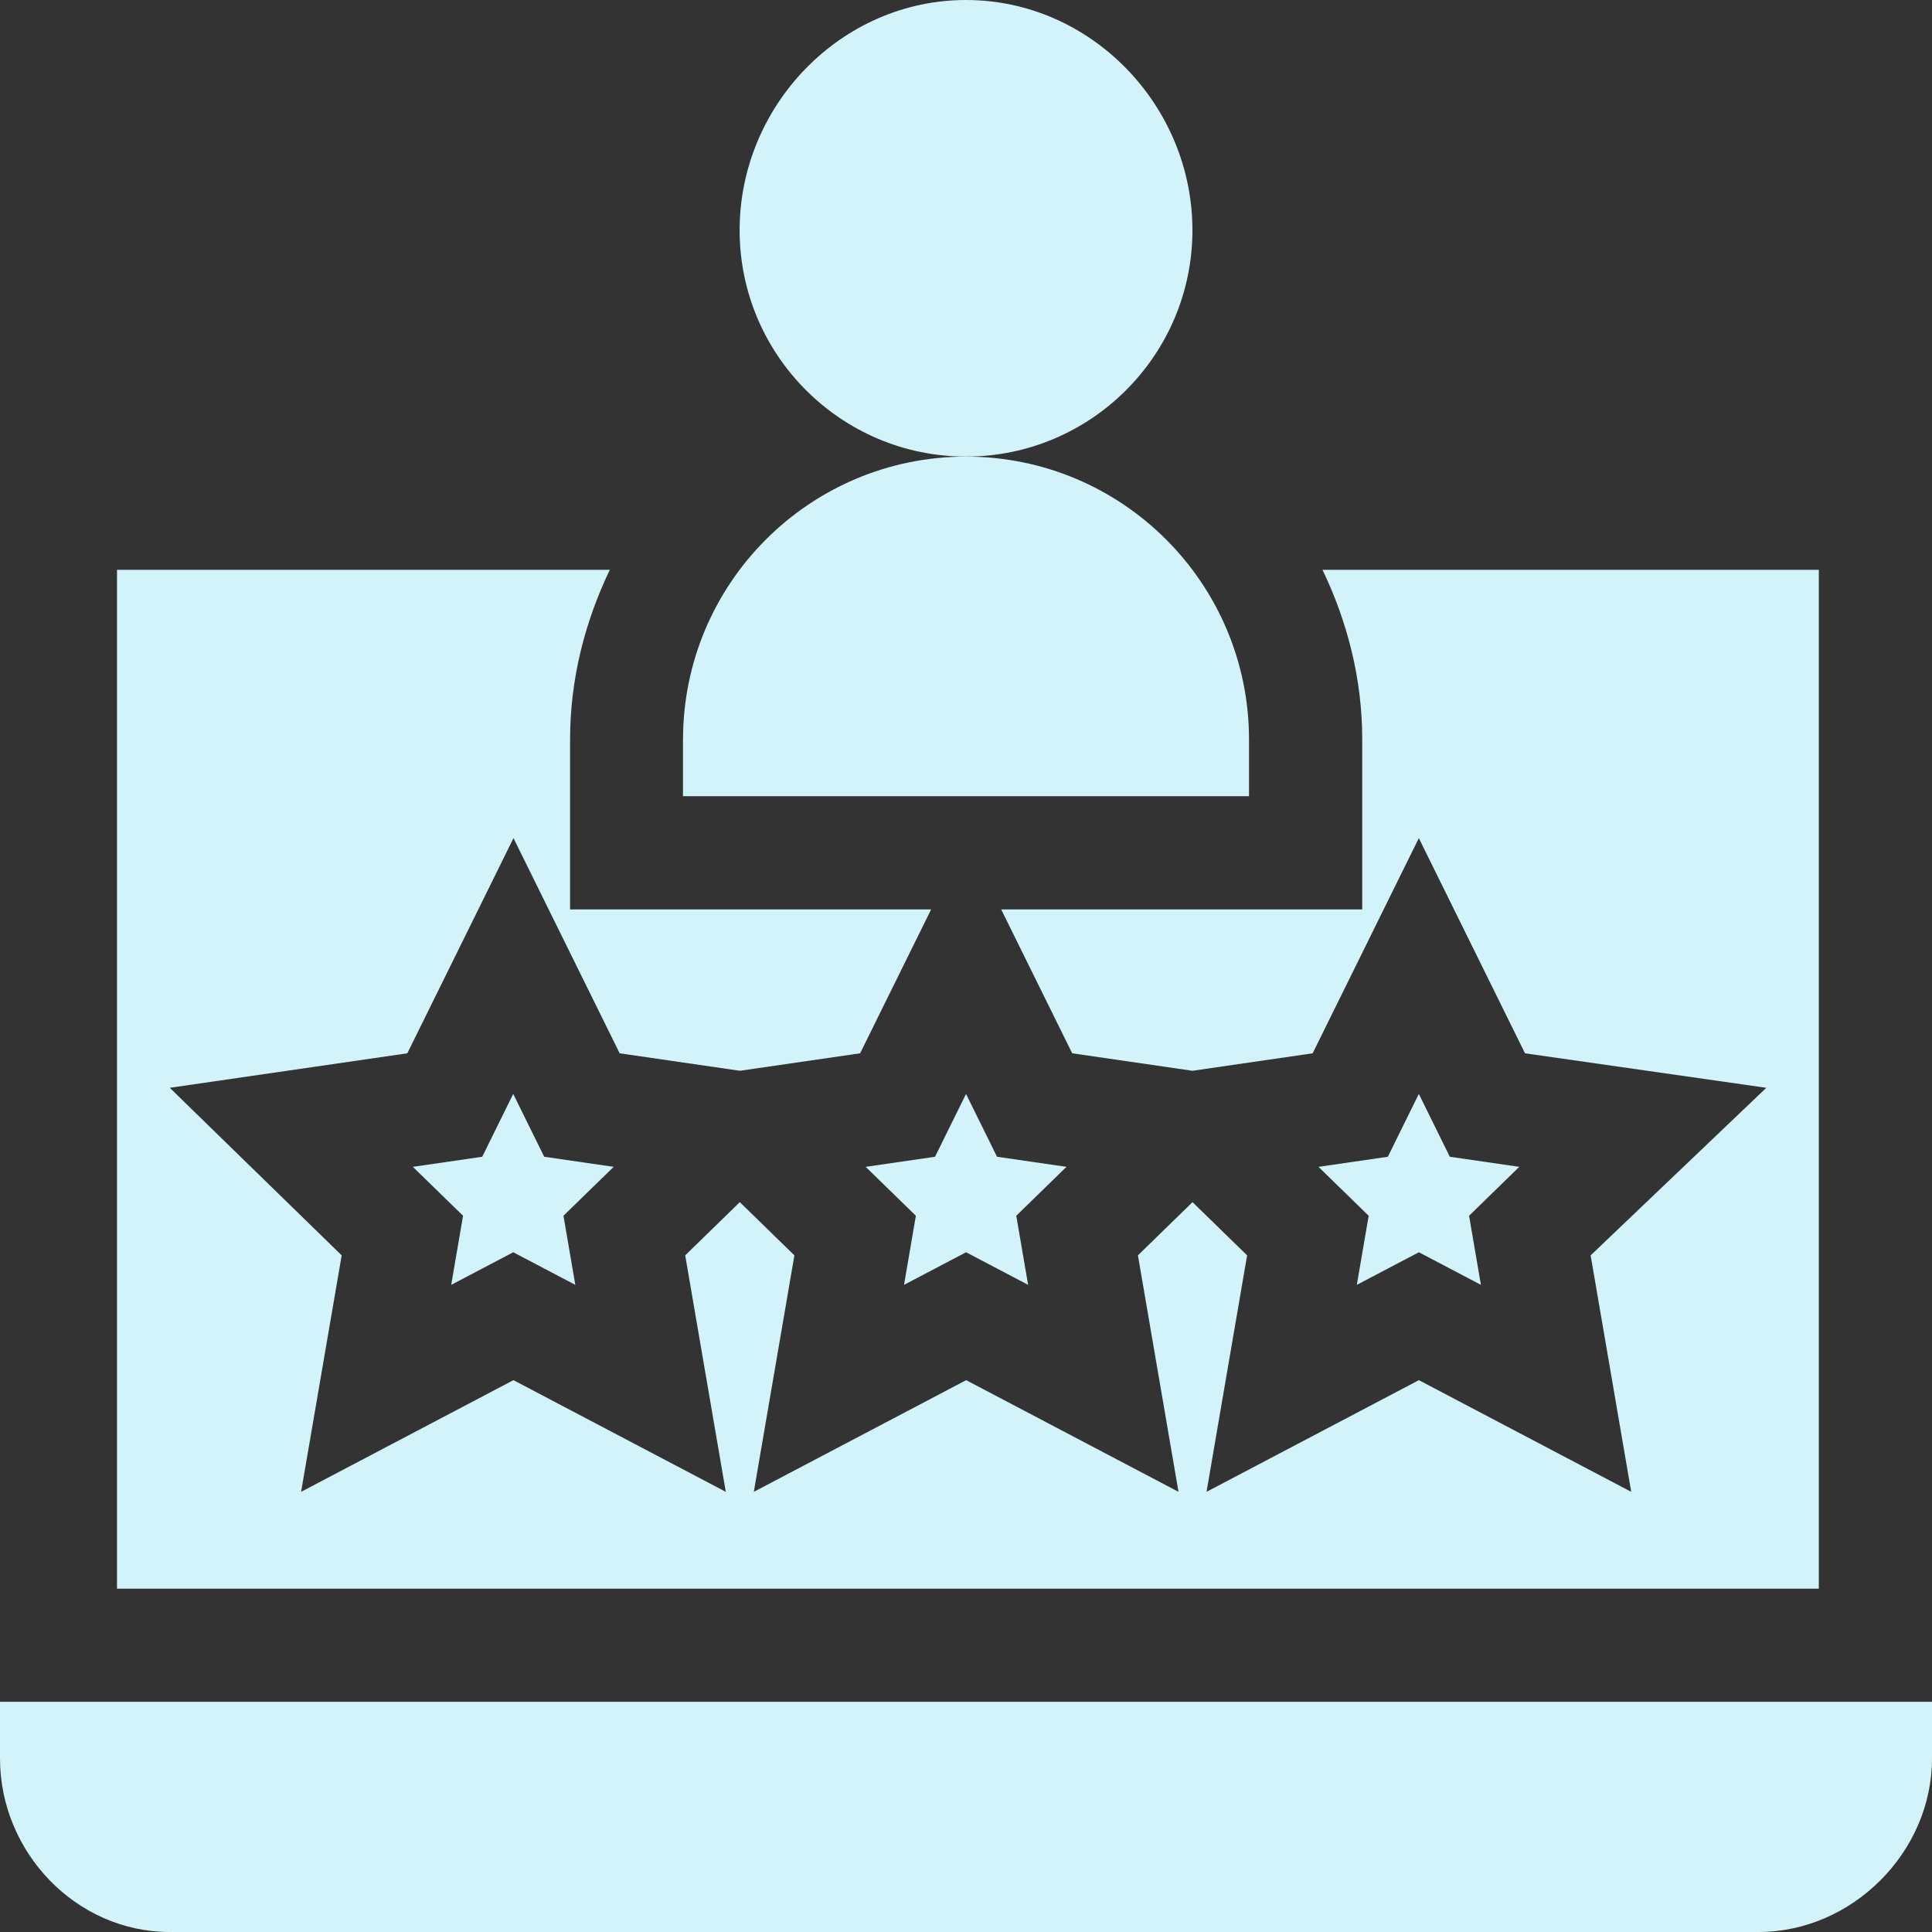
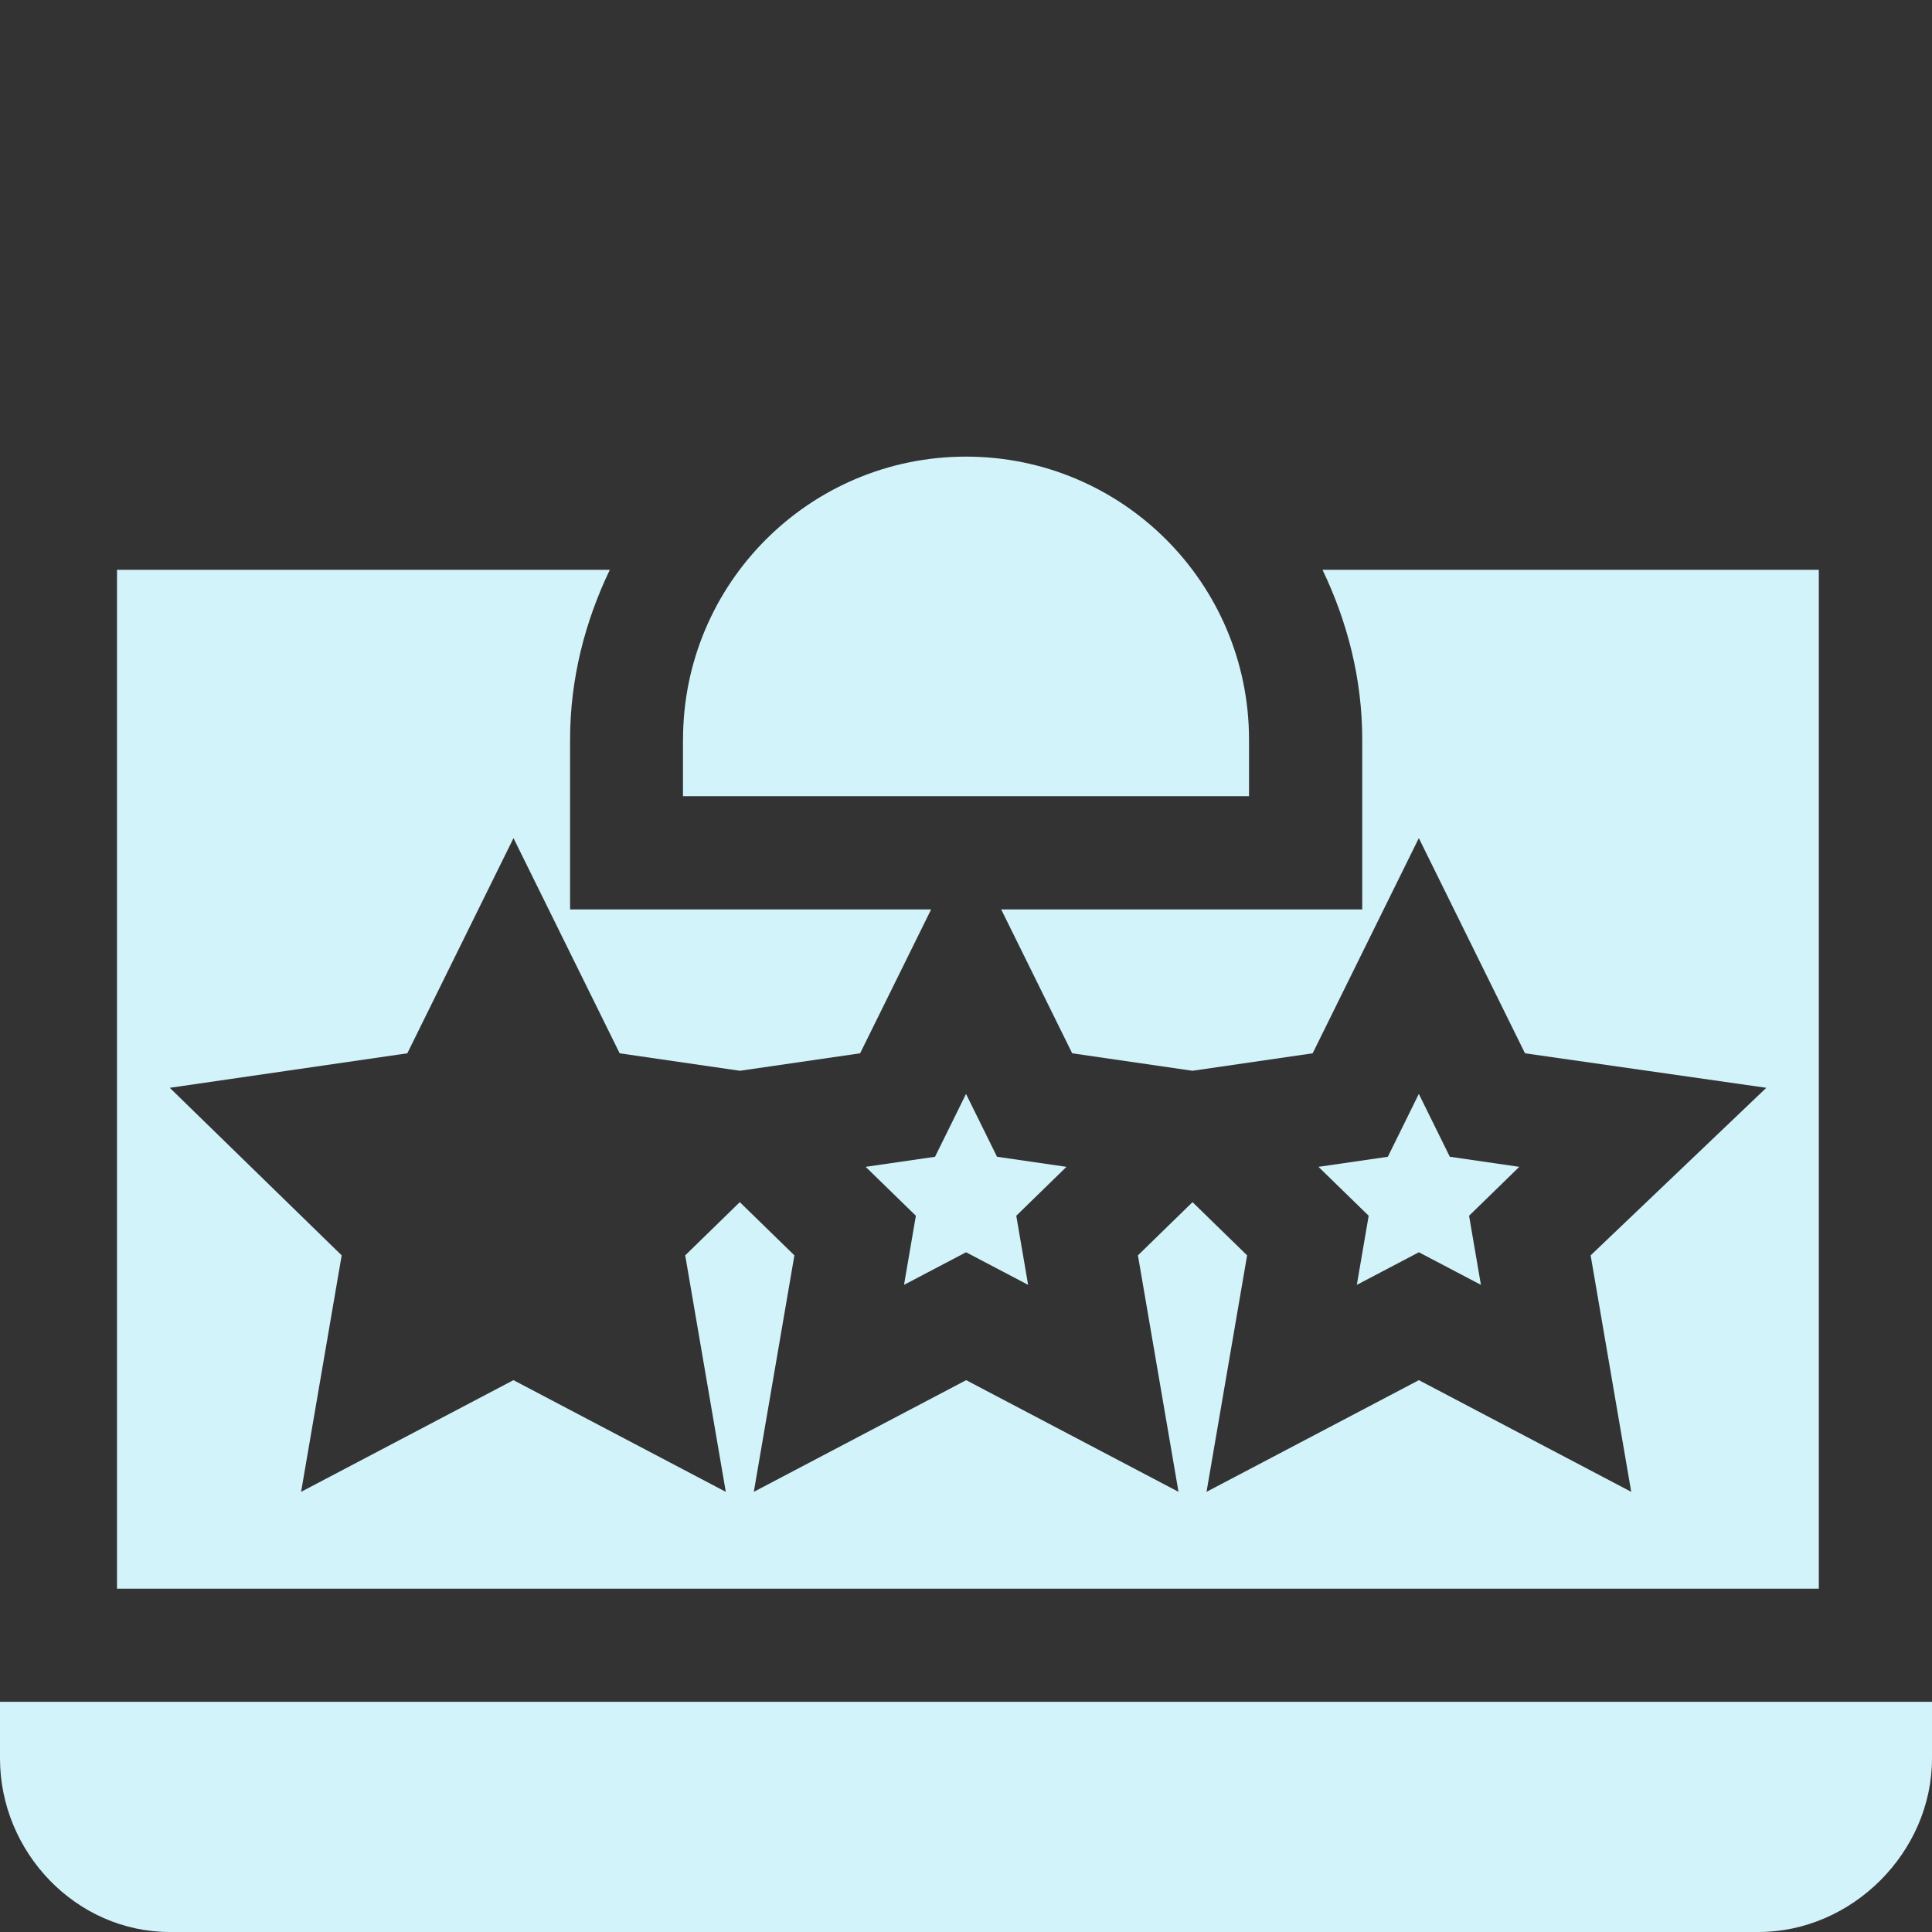
<svg xmlns="http://www.w3.org/2000/svg" id="Capa_2" viewBox="0 0 435.63 435.63">
  <rect x="0" y="0" width="435.63" height="435.63" fill="#333333" stroke="none" />
  <defs>
    <style>.cls-1{fill:#d2f3fa;}</style>
  </defs>
  <g id="Layer_1">
    <path class="cls-1" d="M326.91,260.83l-6.99-14.17-6.99,14.17-15.64,2.27,11.32,11.03-2.67,15.58,13.99-7.35,13.99,7.35-2.67-15.58,11.32-11.03-15.64-2.27Z" />
    <path class="cls-1" d="M224.81,260.83l-6.99-14.17-6.99,14.17-15.64,2.27,11.32,11.03-2.67,15.58,13.99-7.35,13.99,7.35-2.67-15.58,11.32-11.03-15.64-2.27Z" />
-     <path class="cls-1" d="M122.71,260.83l-6.99-14.17-6.99,14.17-15.64,2.27,11.32,11.03-2.67,15.58,13.99-7.35,13.99,7.35-2.67-15.58,11.32-11.03-15.64-2.27Z" />
-     <path class="cls-1" d="M268.87,51.9c0-28.15-22.9-51.9-51.05-51.9s-51.05,23.75-51.05,51.9,22.9,51.05,51.05,51.05,51.05-22.9,51.05-51.05Z" />
    <path class="cls-1" d="M0,396.49c0,21.14,17.14,39.14,38.29,39.14h358.2c21.14,0,39.14-17.99,39.14-39.14v-12.76H0v12.76Z" />
    <path class="cls-1" d="M137.44,128.48H26.38v229.73h383.73v-229.73h-111.91c5.58,11.65,8.96,24.53,8.96,38.29v38.29h-81.41l16.01,32.44,27.11,3.94,27.11-3.94,23.94-48.52,23.94,48.52,54.41,7.78-39.61,37.78,9.15,53.32-47.88-25.18-47.88,25.18,9.15-53.32-12.31-12-12.31,12,9.15,53.32-47.88-25.18-47.88,25.18,9.15-53.32-12.31-12-12.31,12,9.15,53.32-47.88-25.18-47.88,25.18,9.15-53.32-38.76-37.78,53.56-7.78,23.94-48.52,23.94,48.52,27.11,3.94,27.11-3.94,16.01-32.44h-81.41v-38.29c0-13.75,3.38-26.64,8.96-38.29Z" />
    <path class="cls-1" d="M154,166.77v12.76h127.63v-12.76c0-35.24-28.57-63.81-63.81-63.81s-63.81,28.57-63.81,63.81Z" />
  </g>
</svg>